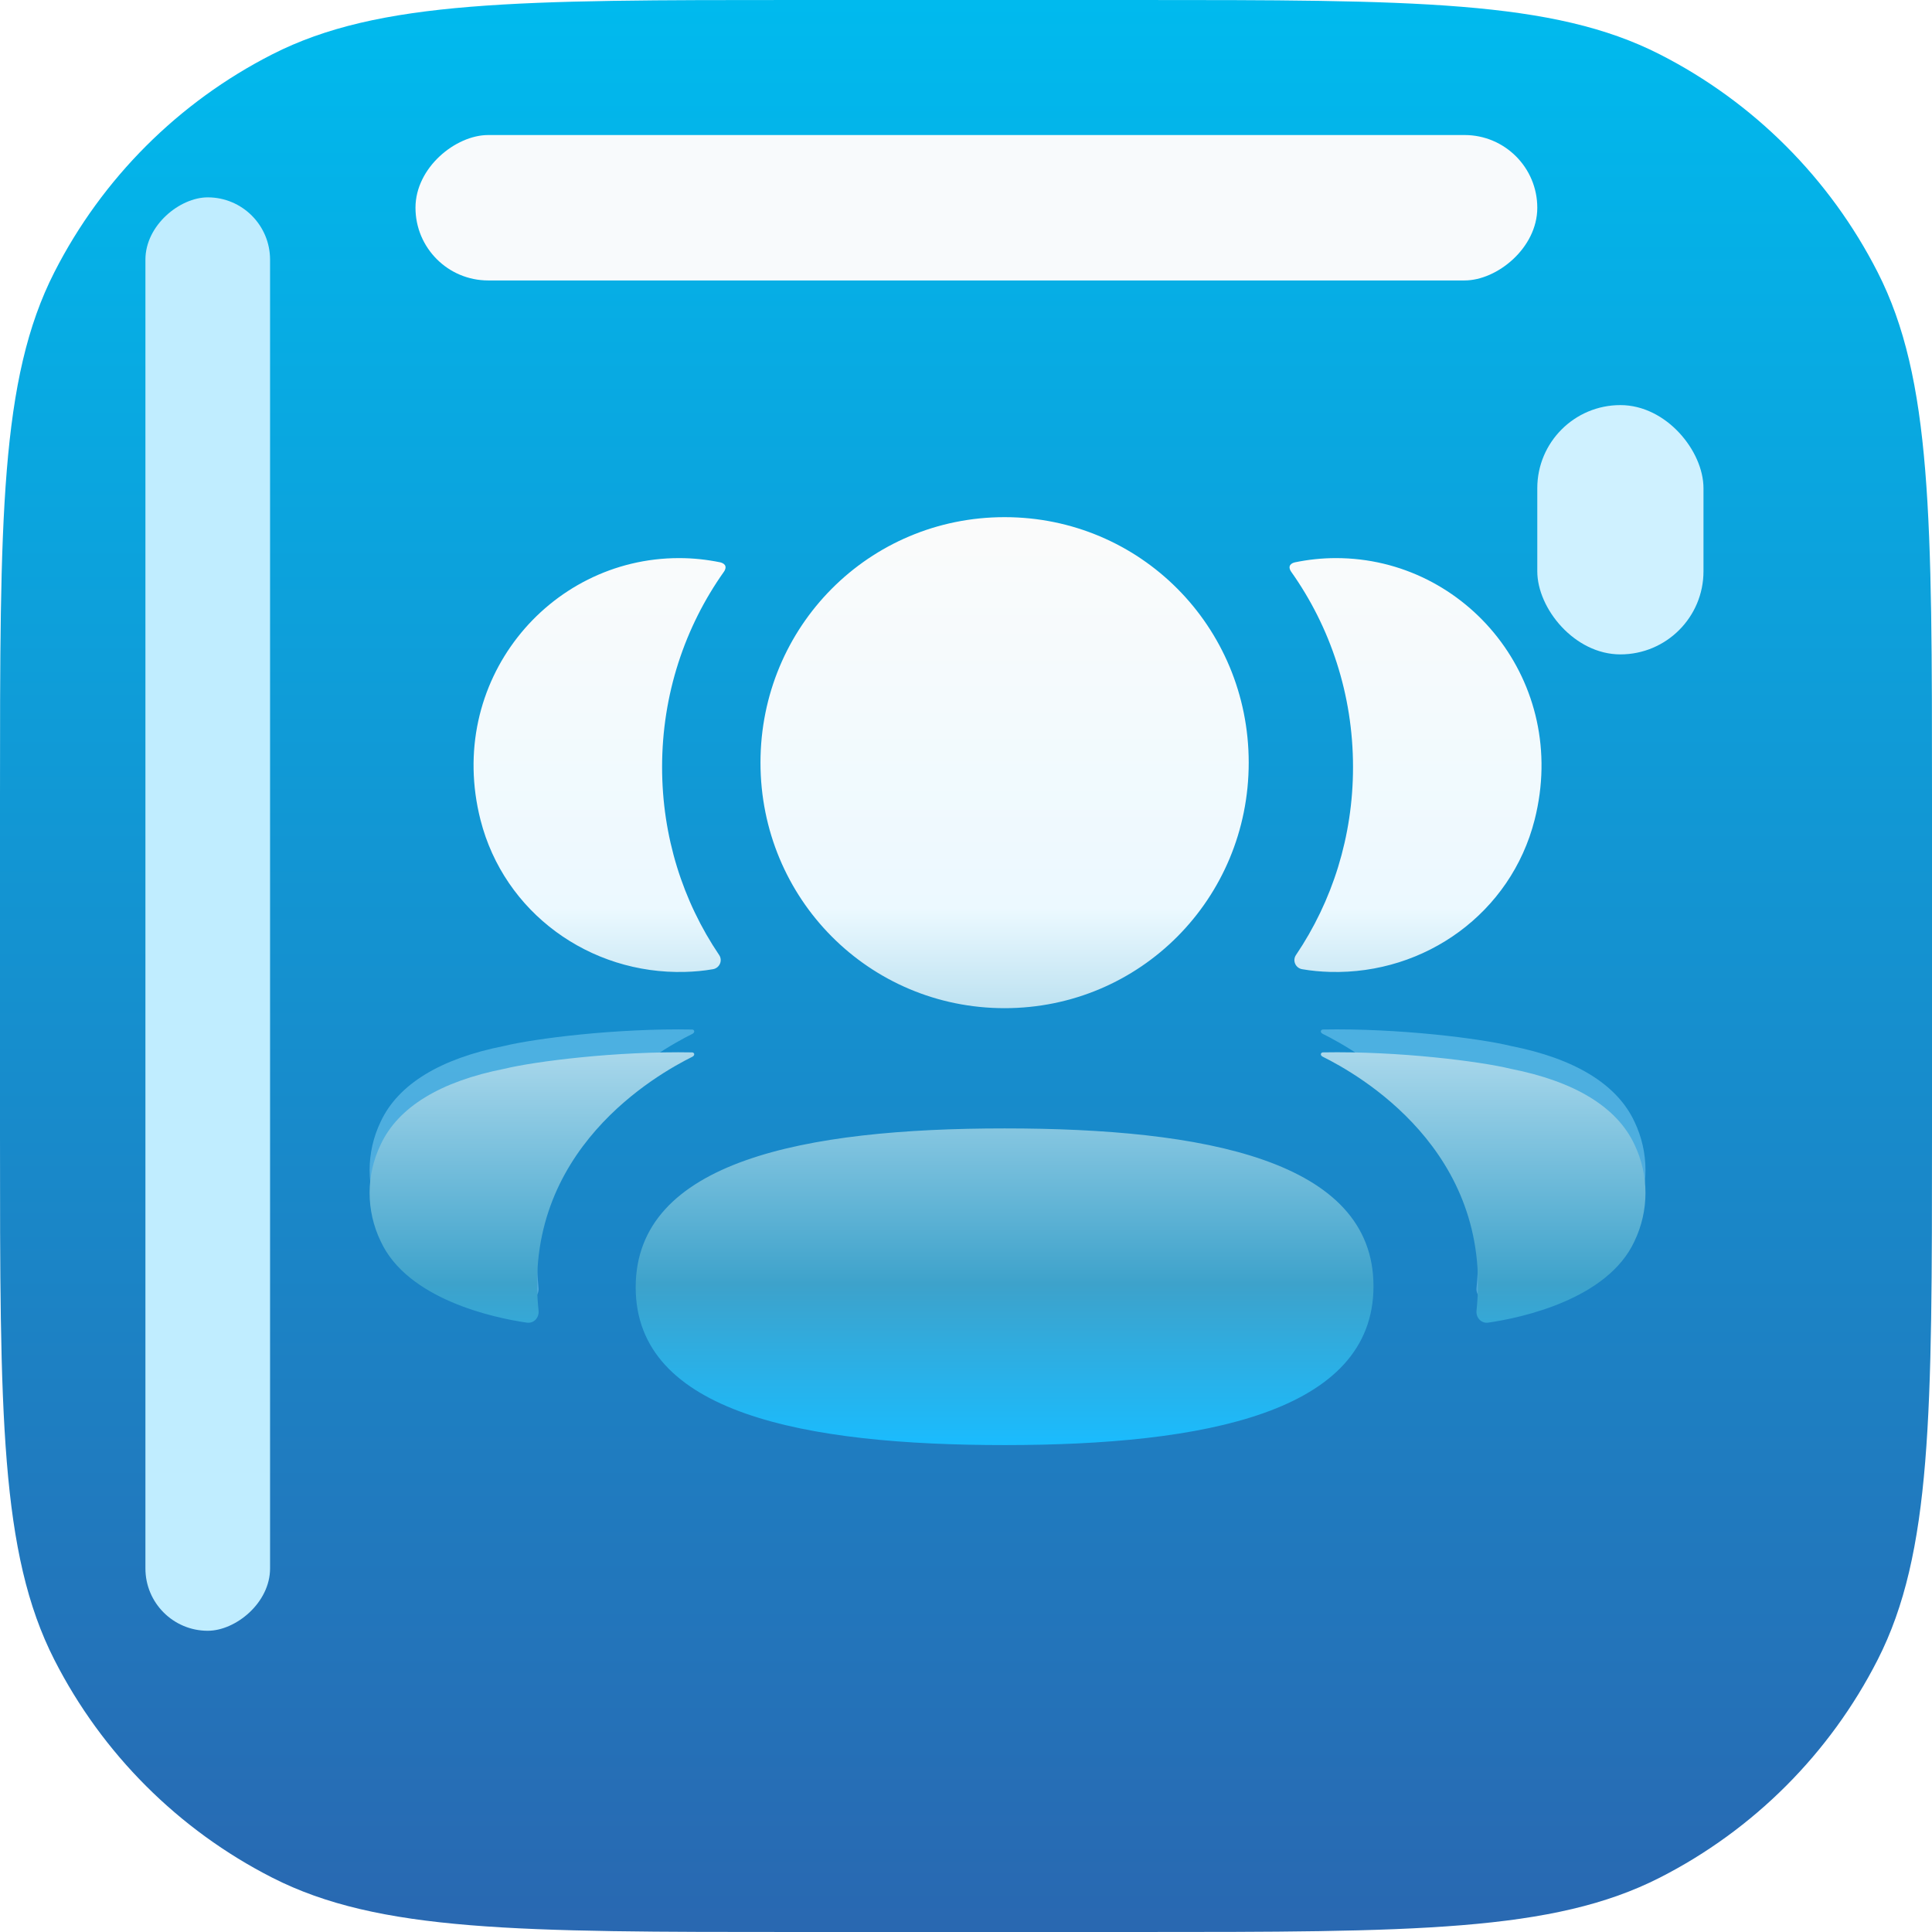
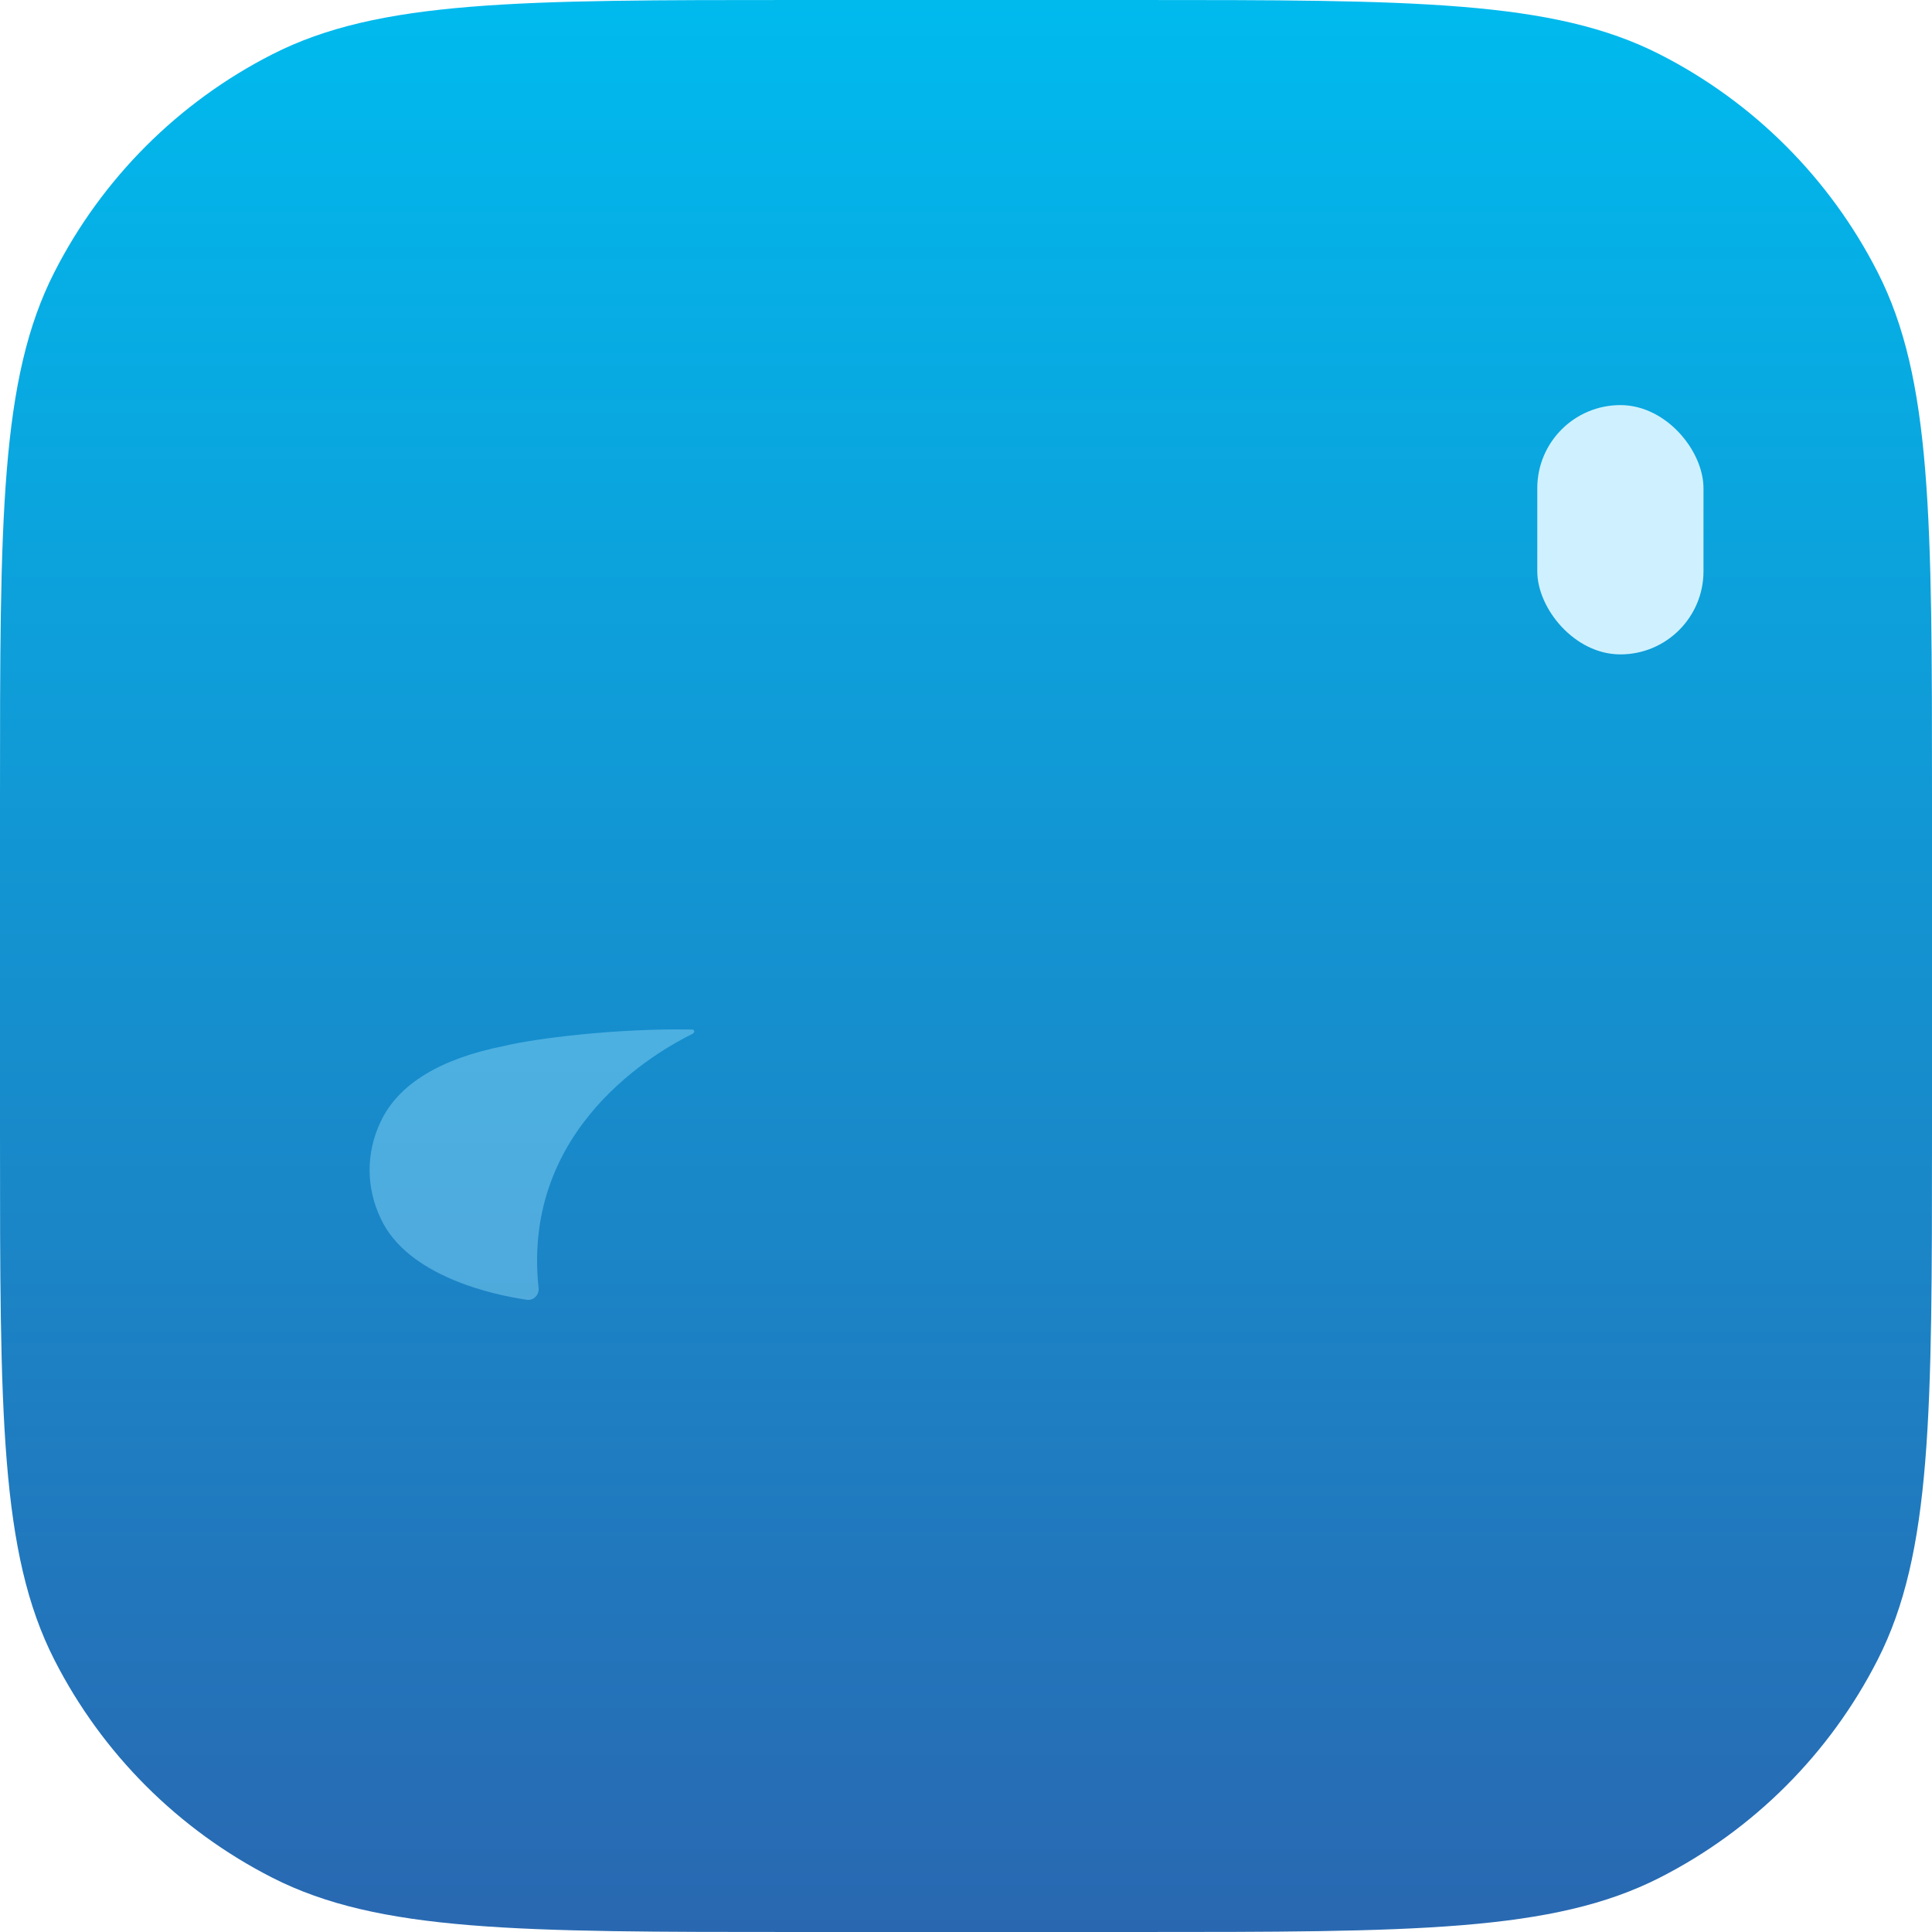
<svg xmlns="http://www.w3.org/2000/svg" width="93" height="93" viewBox="0 0 93 93" fill="none">
  <g clip-path="url(#clip0)">
    <path d="M0 38.4C0 24.959 0 18.238 2.616 13.104C4.917 8.588 8.588 4.917 13.104 2.616C18.238 0 24.959 0 38.4 0H54.6C68.041 0 74.762 0 79.896 2.616C84.412 4.917 88.083 8.588 90.384 13.104C93 18.238 93 24.959 93 38.4V54.6C93 68.041 93 74.762 90.384 79.896C88.083 84.412 84.412 88.083 79.896 90.384C74.762 93 68.041 93 54.6 93H38.4C24.959 93 18.238 93 13.104 90.384C8.588 88.083 4.917 84.412 2.616 79.896C0 74.762 0 68.041 0 54.6V38.4Z" fill="url(#paint0_linear)" />
    <g filter="url(#filter0_f)">
-       <rect x="7" y="78.5" width="69" height="6" rx="3" transform="rotate(-90 7 78.5)" fill="#C0EDFF" />
-     </g>
+       </g>
    <g filter="url(#filter1_f)">
      <rect x="74" y="19.5" width="8" height="12" rx="4" fill="#CFF1FF" />
    </g>
    <g filter="url(#filter2_f)">
-       <rect x="20" y="13.5" width="7" height="54" rx="3.5" transform="rotate(-90 20 13.5)" fill="#F8FAFC" />
-     </g>
+       </g>
    <g filter="url(#filter3_f)">
-       <path d="M78.676 53.99C77.836 52.192 75.808 50.955 72.726 50.349C71.272 49.992 67.335 49.489 63.673 49.557C63.618 49.565 63.588 49.605 63.583 49.63C63.575 49.665 63.59 49.723 63.663 49.761C65.355 50.603 71.897 54.266 71.074 61.992C71.039 62.327 71.307 62.616 71.639 62.566C73.249 62.334 77.391 61.439 78.676 58.651C79.385 57.178 79.385 55.466 78.676 53.99" fill="#9EE3FF" fill-opacity="0.4" />
-     </g>
+       </g>
    <g filter="url(#filter4_f)">
      <path d="M33.339 49.762C33.409 49.722 33.424 49.666 33.416 49.629C33.411 49.606 33.384 49.566 33.329 49.558C29.665 49.49 25.73 49.993 24.273 50.348C21.191 50.956 19.166 52.193 18.326 53.991C17.614 55.467 17.614 57.176 18.326 58.652C19.611 61.44 23.753 62.335 25.363 62.567C25.695 62.614 25.96 62.328 25.925 61.991C25.103 54.267 31.644 50.604 33.339 49.762" fill="#9EE3FF" fill-opacity="0.4" />
    </g>
-     <path fill-rule="evenodd" clip-rule="evenodd" d="M60.109 36.711C60.109 43.27 54.879 48.53 48.358 48.53C41.836 48.53 36.607 43.27 36.607 36.711C36.607 30.149 41.836 24.894 48.358 24.894C54.879 24.894 60.109 30.149 60.109 36.711ZM48.358 69.561C38.779 69.561 30.6 68.043 30.6 61.968C30.6 55.891 38.727 54.318 48.358 54.318C57.937 54.318 66.115 55.836 66.115 61.913C66.115 67.987 57.989 69.561 48.358 69.561ZM65.13 36.924C65.13 40.268 64.133 43.383 62.383 45.973C62.203 46.239 62.363 46.599 62.68 46.654C63.118 46.73 63.57 46.772 64.03 46.785C68.617 46.906 72.734 43.936 73.871 39.466C75.556 32.826 70.609 26.865 64.31 26.865C63.625 26.865 62.97 26.938 62.333 27.069C62.245 27.089 62.153 27.129 62.103 27.207C62.043 27.302 62.088 27.431 62.148 27.514C64.04 30.181 65.13 33.435 65.13 36.924ZM72.726 51.45C75.808 52.056 77.836 53.293 78.676 55.091C79.385 56.567 79.385 58.279 78.676 59.752C77.391 62.54 73.249 63.435 71.639 63.667C71.307 63.717 71.039 63.428 71.074 63.093C71.897 55.367 65.355 51.704 63.663 50.862C63.59 50.824 63.575 50.766 63.583 50.731C63.588 50.706 63.618 50.666 63.673 50.658C67.335 50.59 71.272 51.093 72.726 51.45ZM32.97 46.785C33.43 46.772 33.88 46.732 34.32 46.654C34.638 46.599 34.798 46.239 34.618 45.972C32.868 43.383 31.871 40.268 31.871 36.924C31.871 33.434 32.96 30.181 34.853 27.513C34.913 27.43 34.955 27.302 34.898 27.207C34.848 27.131 34.753 27.088 34.668 27.068C34.028 26.938 33.373 26.865 32.688 26.865C26.389 26.865 21.442 32.826 23.129 39.466C24.267 43.936 28.384 46.905 32.97 46.785ZM33.416 50.73C33.424 50.767 33.409 50.823 33.339 50.863C31.644 51.705 25.102 55.368 25.925 63.092C25.96 63.429 25.695 63.715 25.363 63.668C23.753 63.437 19.611 62.541 18.326 59.753C17.613 58.277 17.613 56.568 18.326 55.092C19.166 53.294 21.191 52.057 24.273 51.449C25.73 51.094 29.664 50.591 33.329 50.659C33.384 50.667 33.411 50.707 33.416 50.73Z" fill="url(#paint1_linear)" />
  </g>
  <defs>
    <filter id="filter0_f" x="-30" y="-27.5" width="80" height="143" filterUnits="userSpaceOnUse" color-interpolation-filters="sRGB">
      <feFlood flood-opacity="0" result="BackgroundImageFix" />
      <feBlend mode="normal" in="SourceGraphic" in2="BackgroundImageFix" result="shape" />
      <feGaussianBlur stdDeviation="18.5" result="effect1_foregroundBlur" />
    </filter>
    <filter id="filter1_f" x="56" y="1.5" width="44" height="48" filterUnits="userSpaceOnUse" color-interpolation-filters="sRGB">
      <feFlood flood-opacity="0" result="BackgroundImageFix" />
      <feBlend mode="normal" in="SourceGraphic" in2="BackgroundImageFix" result="shape" />
      <feGaussianBlur stdDeviation="9" result="effect1_foregroundBlur" />
    </filter>
    <filter id="filter2_f" x="2" y="-11.5" width="90" height="43" filterUnits="userSpaceOnUse" color-interpolation-filters="sRGB">
      <feFlood flood-opacity="0" result="BackgroundImageFix" />
      <feBlend mode="normal" in="SourceGraphic" in2="BackgroundImageFix" result="shape" />
      <feGaussianBlur stdDeviation="9" result="effect1_foregroundBlur" />
    </filter>
    <filter id="filter3_f" x="58.581" y="44.551" width="25.627" height="23.02" filterUnits="userSpaceOnUse" color-interpolation-filters="sRGB">
      <feFlood flood-opacity="0" result="BackgroundImageFix" />
      <feBlend mode="normal" in="SourceGraphic" in2="BackgroundImageFix" result="shape" />
      <feGaussianBlur stdDeviation="2.5" result="effect1_foregroundBlur" />
    </filter>
    <filter id="filter4_f" x="12.792" y="44.552" width="25.627" height="23.02" filterUnits="userSpaceOnUse" color-interpolation-filters="sRGB">
      <feFlood flood-opacity="0" result="BackgroundImageFix" />
      <feBlend mode="normal" in="SourceGraphic" in2="BackgroundImageFix" result="shape" />
      <feGaussianBlur stdDeviation="2.5" result="effect1_foregroundBlur" />
    </filter>
    <linearGradient id="paint0_linear" x1="46.5" y1="0" x2="46.5" y2="93" gradientUnits="userSpaceOnUse">
      <stop stop-color="#00BAEE" />
      <stop offset="1" stop-color="#2968B1" />
    </linearGradient>
    <linearGradient id="paint1_linear" x1="48.5" y1="24.894" x2="48.5" y2="69.561" gradientUnits="userSpaceOnUse">
      <stop stop-color="#FBFBFB" />
      <stop offset="0.421" stop-color="#ECF9FF" />
      <stop offset="0.827" stop-color="#3DA2CB" />
      <stop offset="1" stop-color="#1ABCFE" />
    </linearGradient>
    <clipPath id="clip0">
      <rect width="93" height="93" fill="white" />
    </clipPath>
  </defs>
</svg>